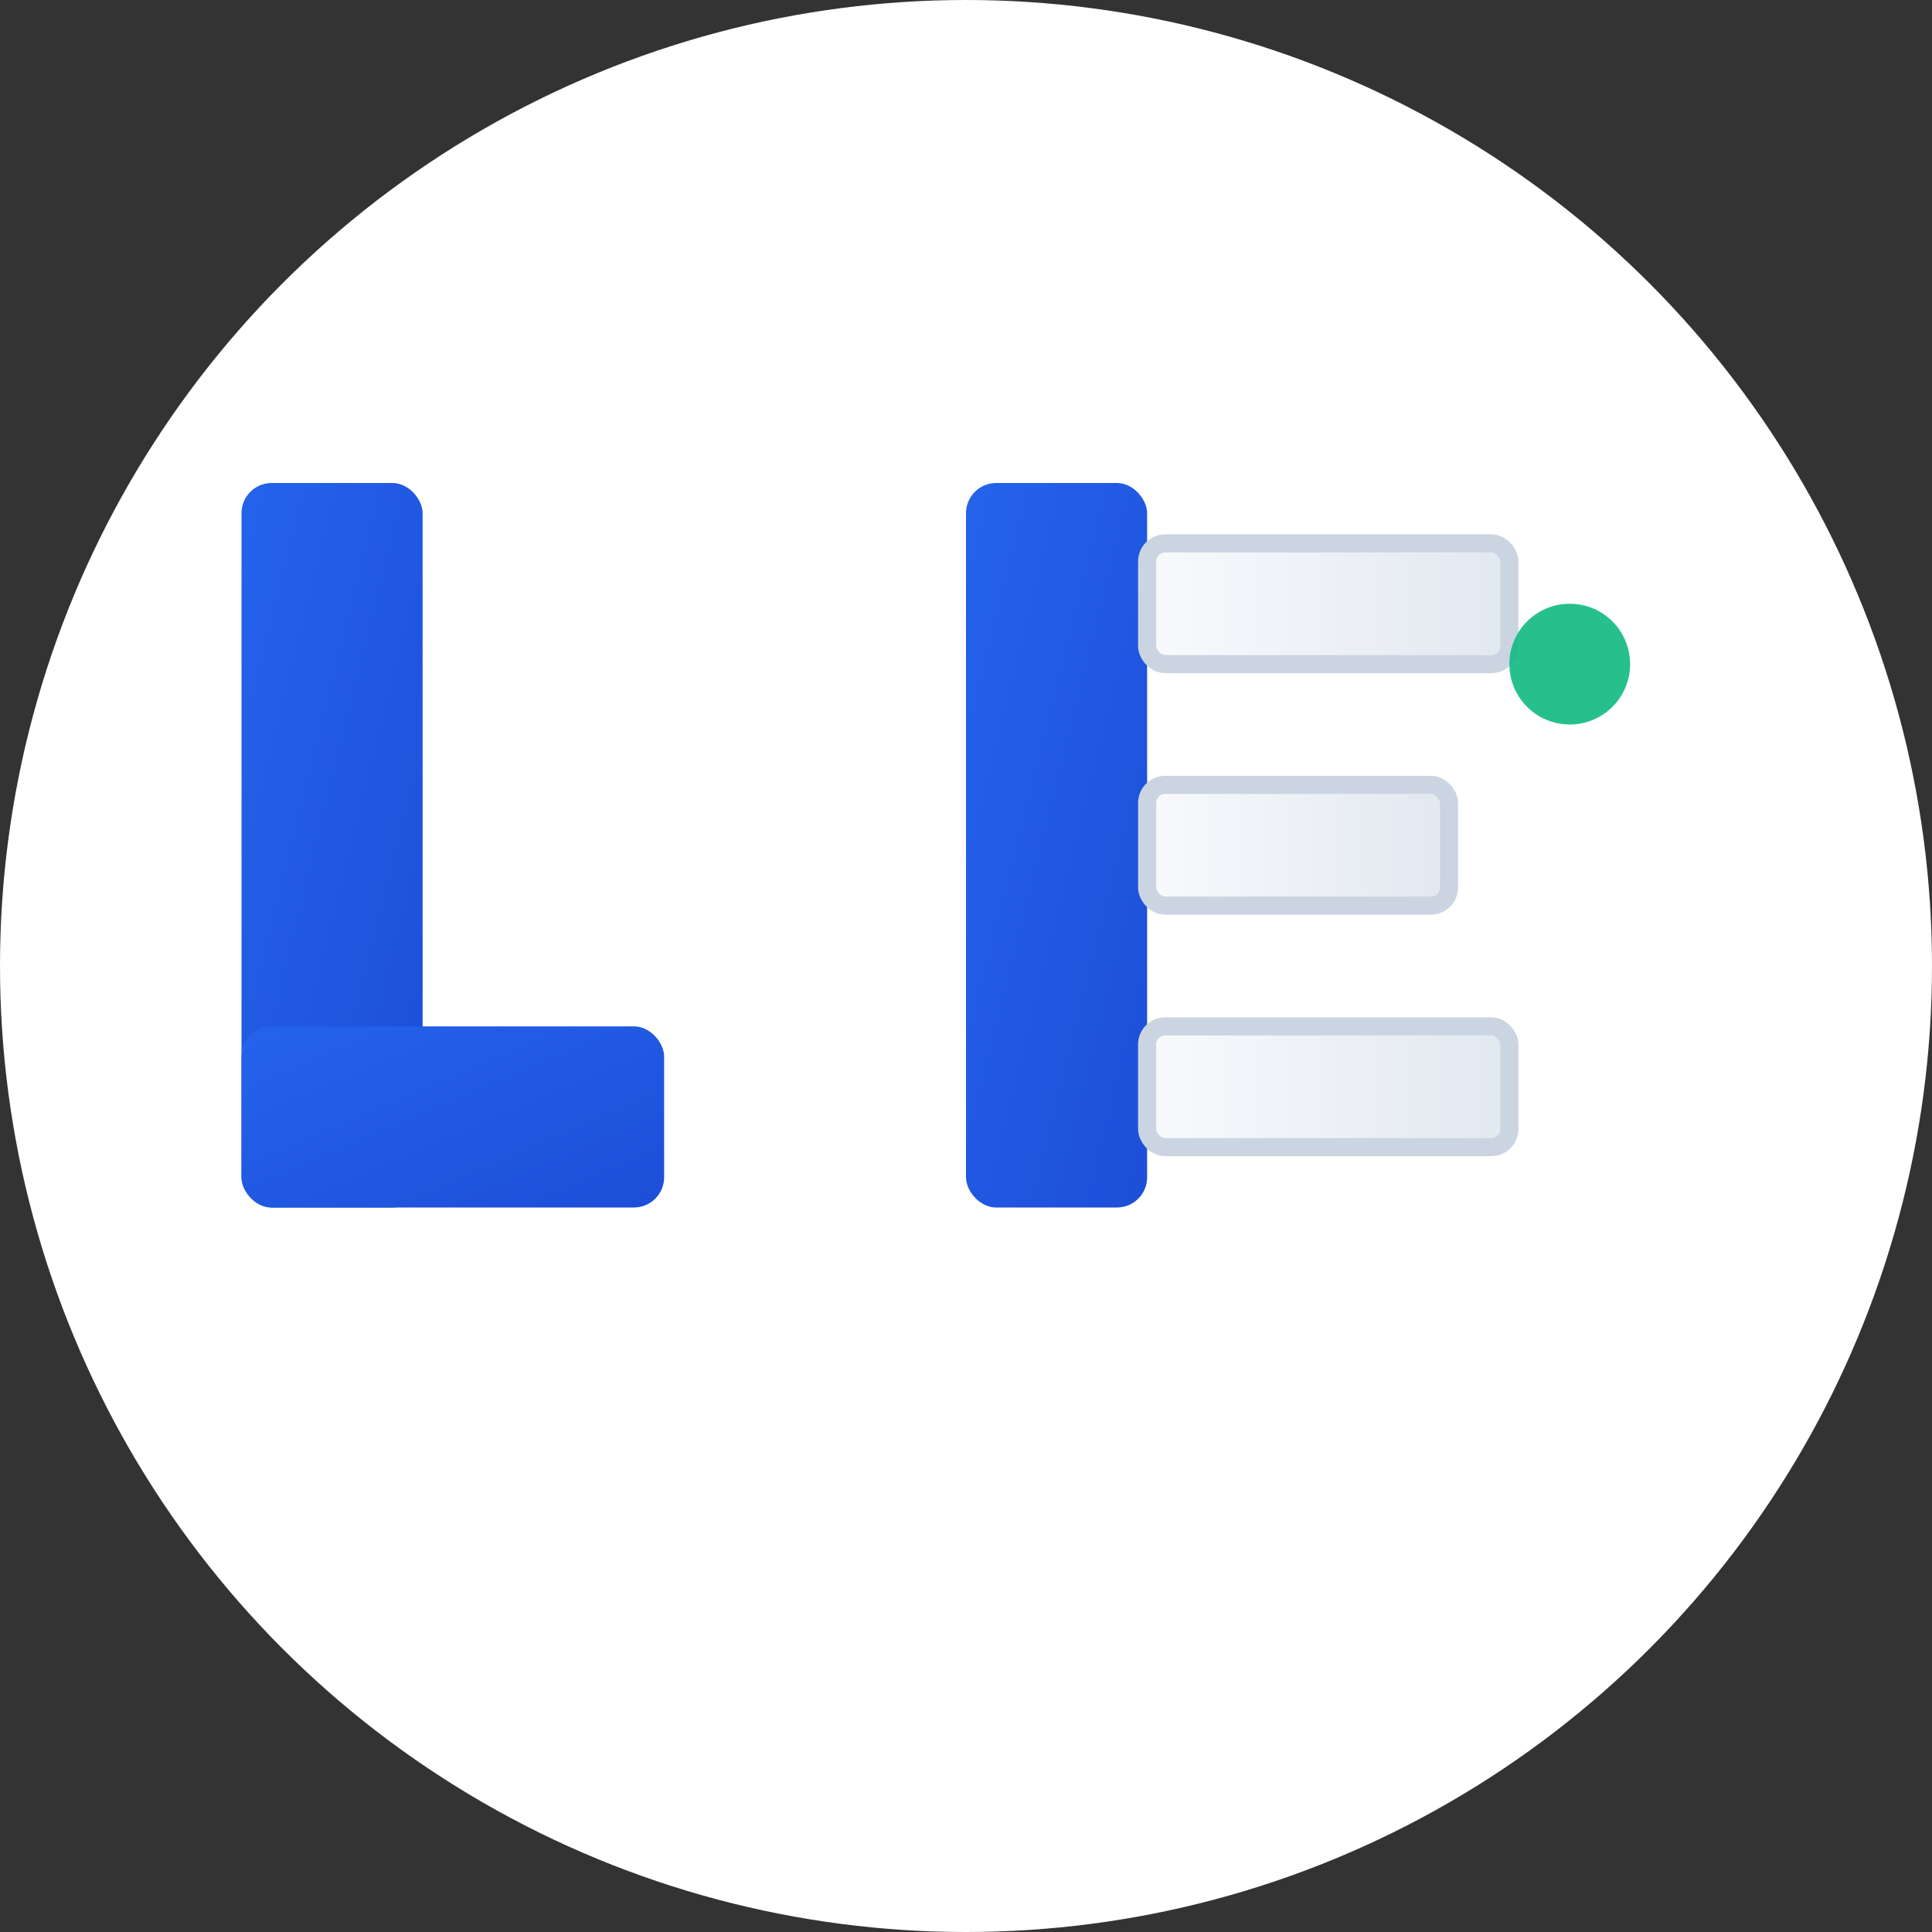
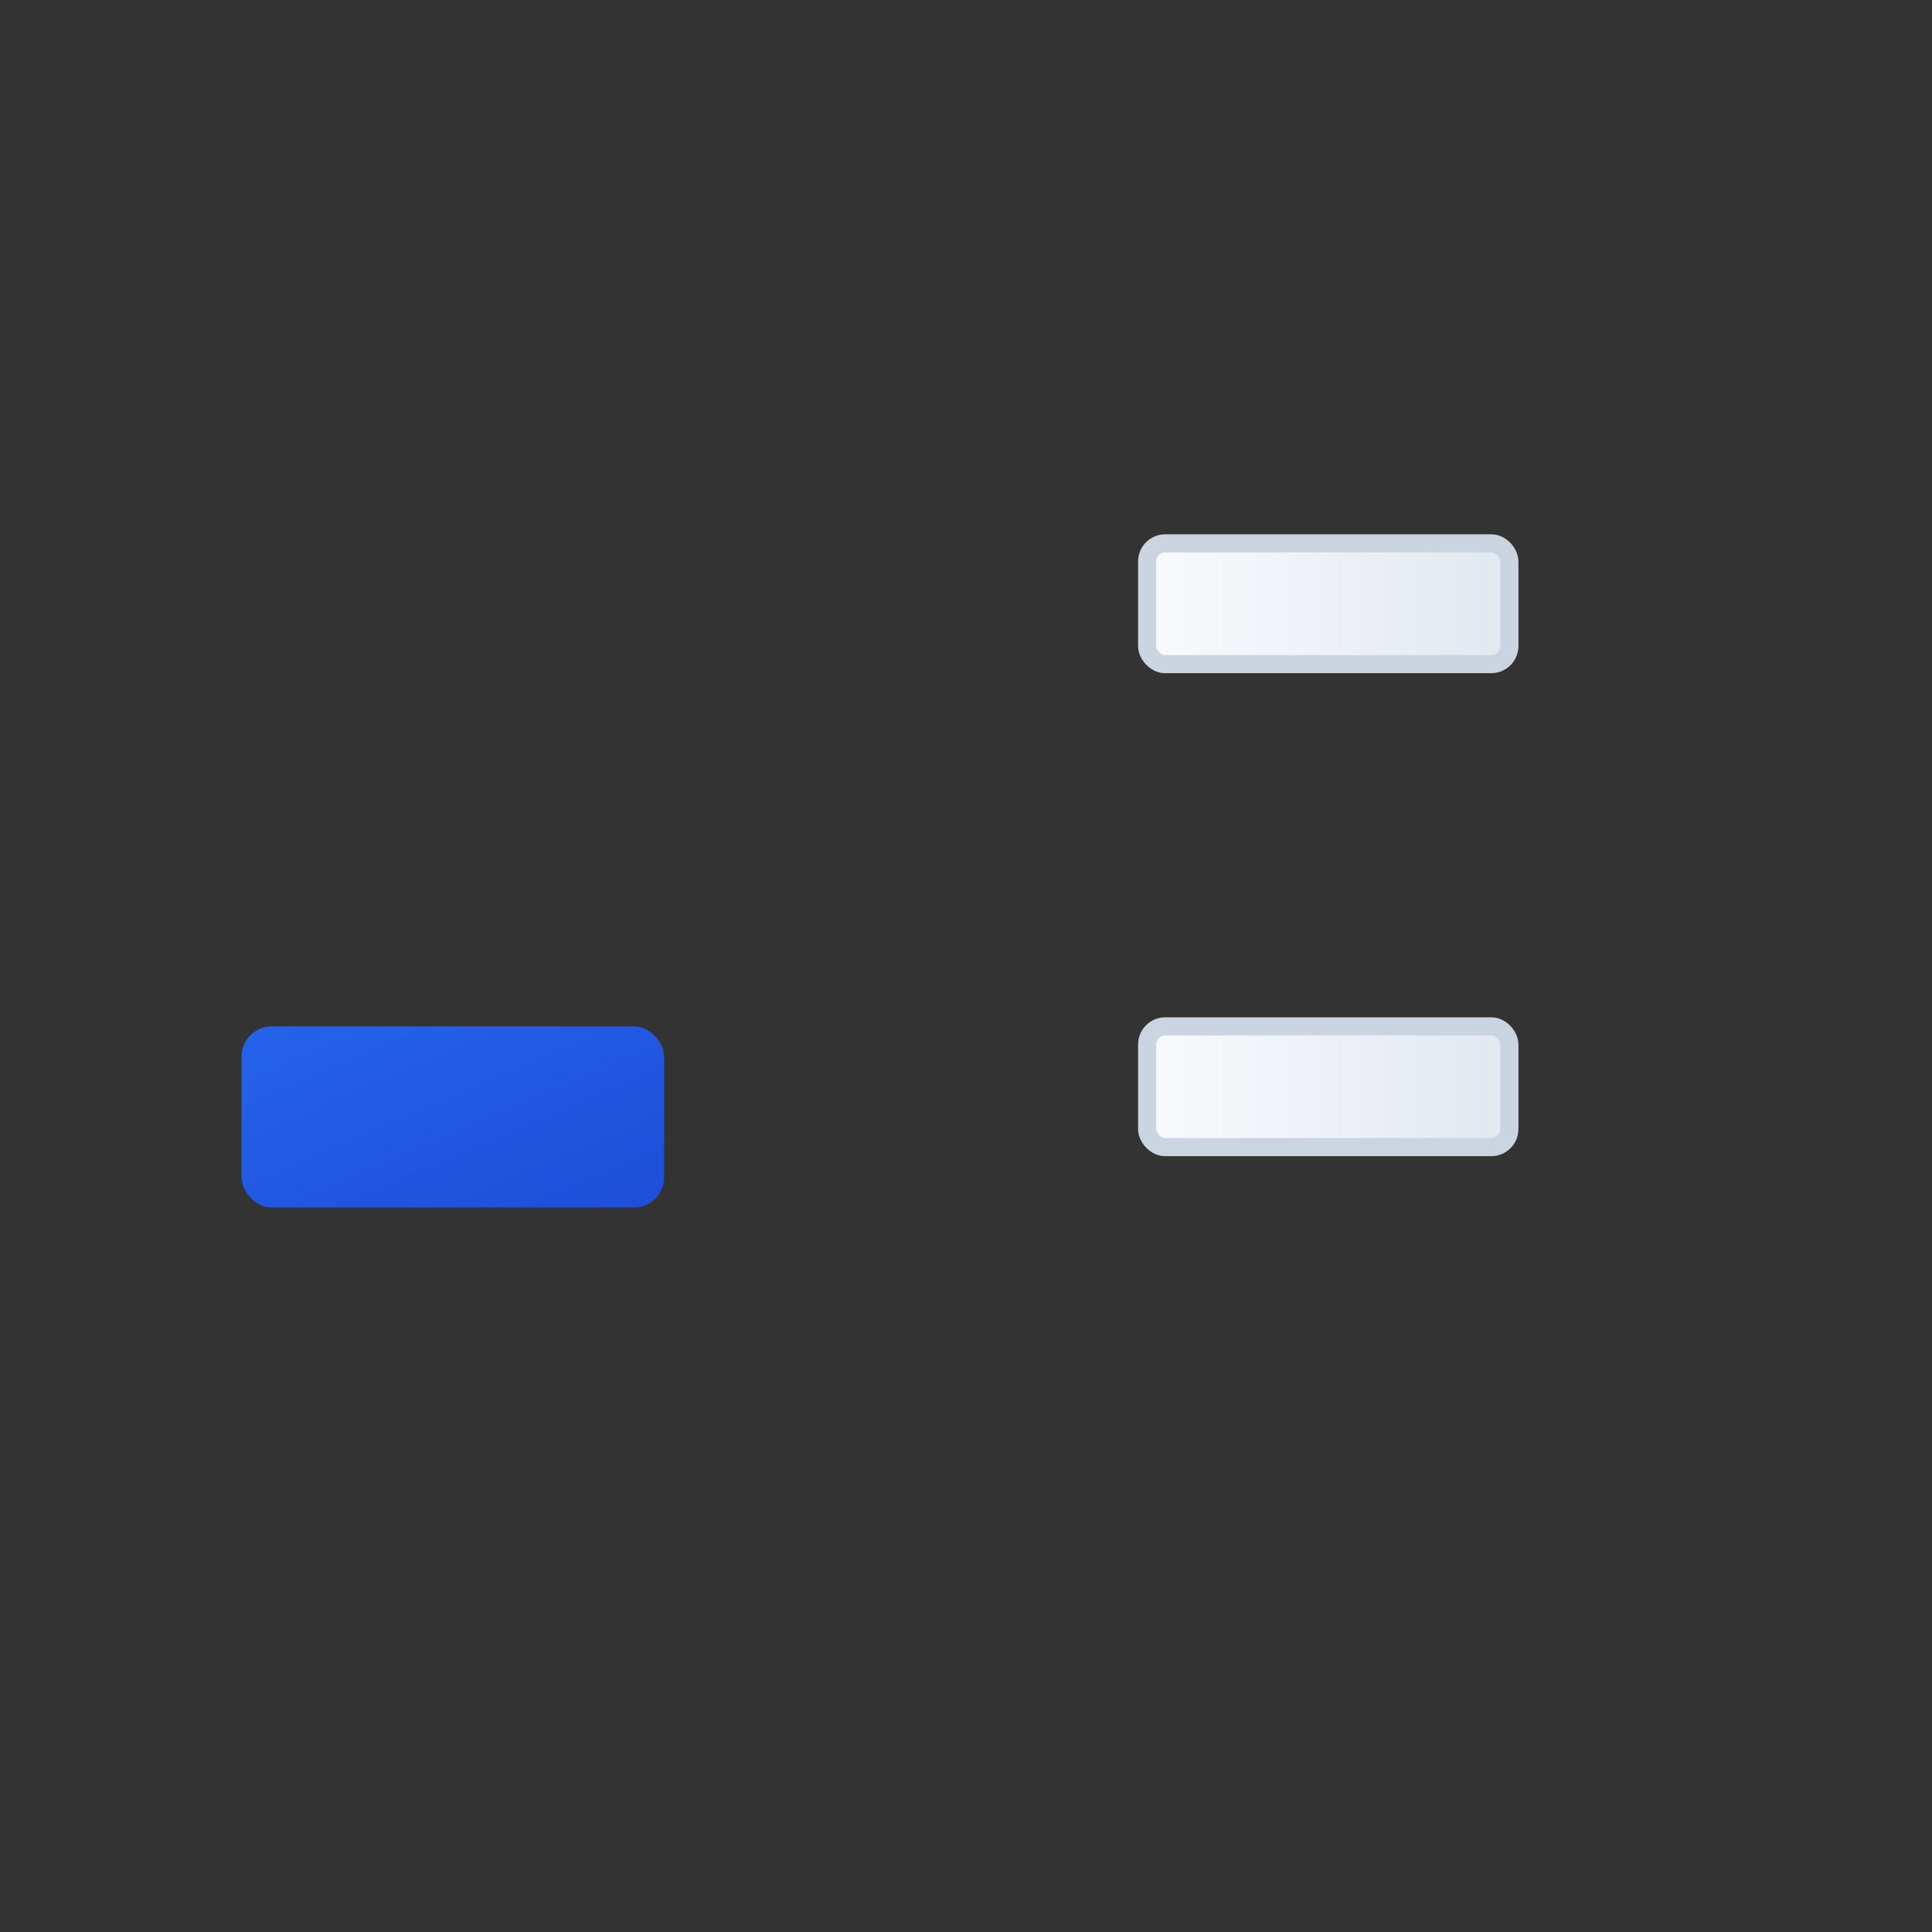
<svg xmlns="http://www.w3.org/2000/svg" width="32" height="32" viewBox="0 0 32 32">
  <rect x="0" y="0" width="32" height="32" fill="#333333" stroke="none" />
  <defs>
    <linearGradient id="letterGradient" x1="0%" y1="0%" x2="100%" y2="100%">
      <stop offset="0%" style="stop-color:#2563eb;stop-opacity:1" />
      <stop offset="100%" style="stop-color:#1d4ed8;stop-opacity:1" />
    </linearGradient>
    <linearGradient id="pageGradient" x1="0%" y1="0%" x2="100%" y2="0%">
      <stop offset="0%" style="stop-color:#f8fafc;stop-opacity:1" />
      <stop offset="100%" style="stop-color:#e2e8f0;stop-opacity:1" />
    </linearGradient>
  </defs>
-   <circle cx="16" cy="16" r="16" fill="#ffffff" />
  <g transform="translate(4, 8)">
    <g transform="translate(0, 0)">
-       <rect x="0" y="0" width="3" height="12" fill="url(#letterGradient)" rx="0.5" />
      <rect x="0" y="9" width="7" height="3" fill="url(#letterGradient)" rx="0.5" />
    </g>
    <g transform="translate(12, 0)">
-       <rect x="0" y="0" width="3" height="12" fill="url(#letterGradient)" rx="0.5" />
      <rect x="3" y="1" width="6" height="2" fill="url(#pageGradient)" stroke="#cbd5e1" stroke-width="0.3" rx="0.3" />
-       <rect x="3" y="5" width="5" height="2" fill="url(#pageGradient)" stroke="#cbd5e1" stroke-width="0.3" rx="0.3" />
      <rect x="3" y="9" width="6" height="2" fill="url(#pageGradient)" stroke="#cbd5e1" stroke-width="0.3" rx="0.3" />
    </g>
-     <circle cx="22" cy="3" r="1" fill="#10b981" opacity="0.9" />
  </g>
</svg>